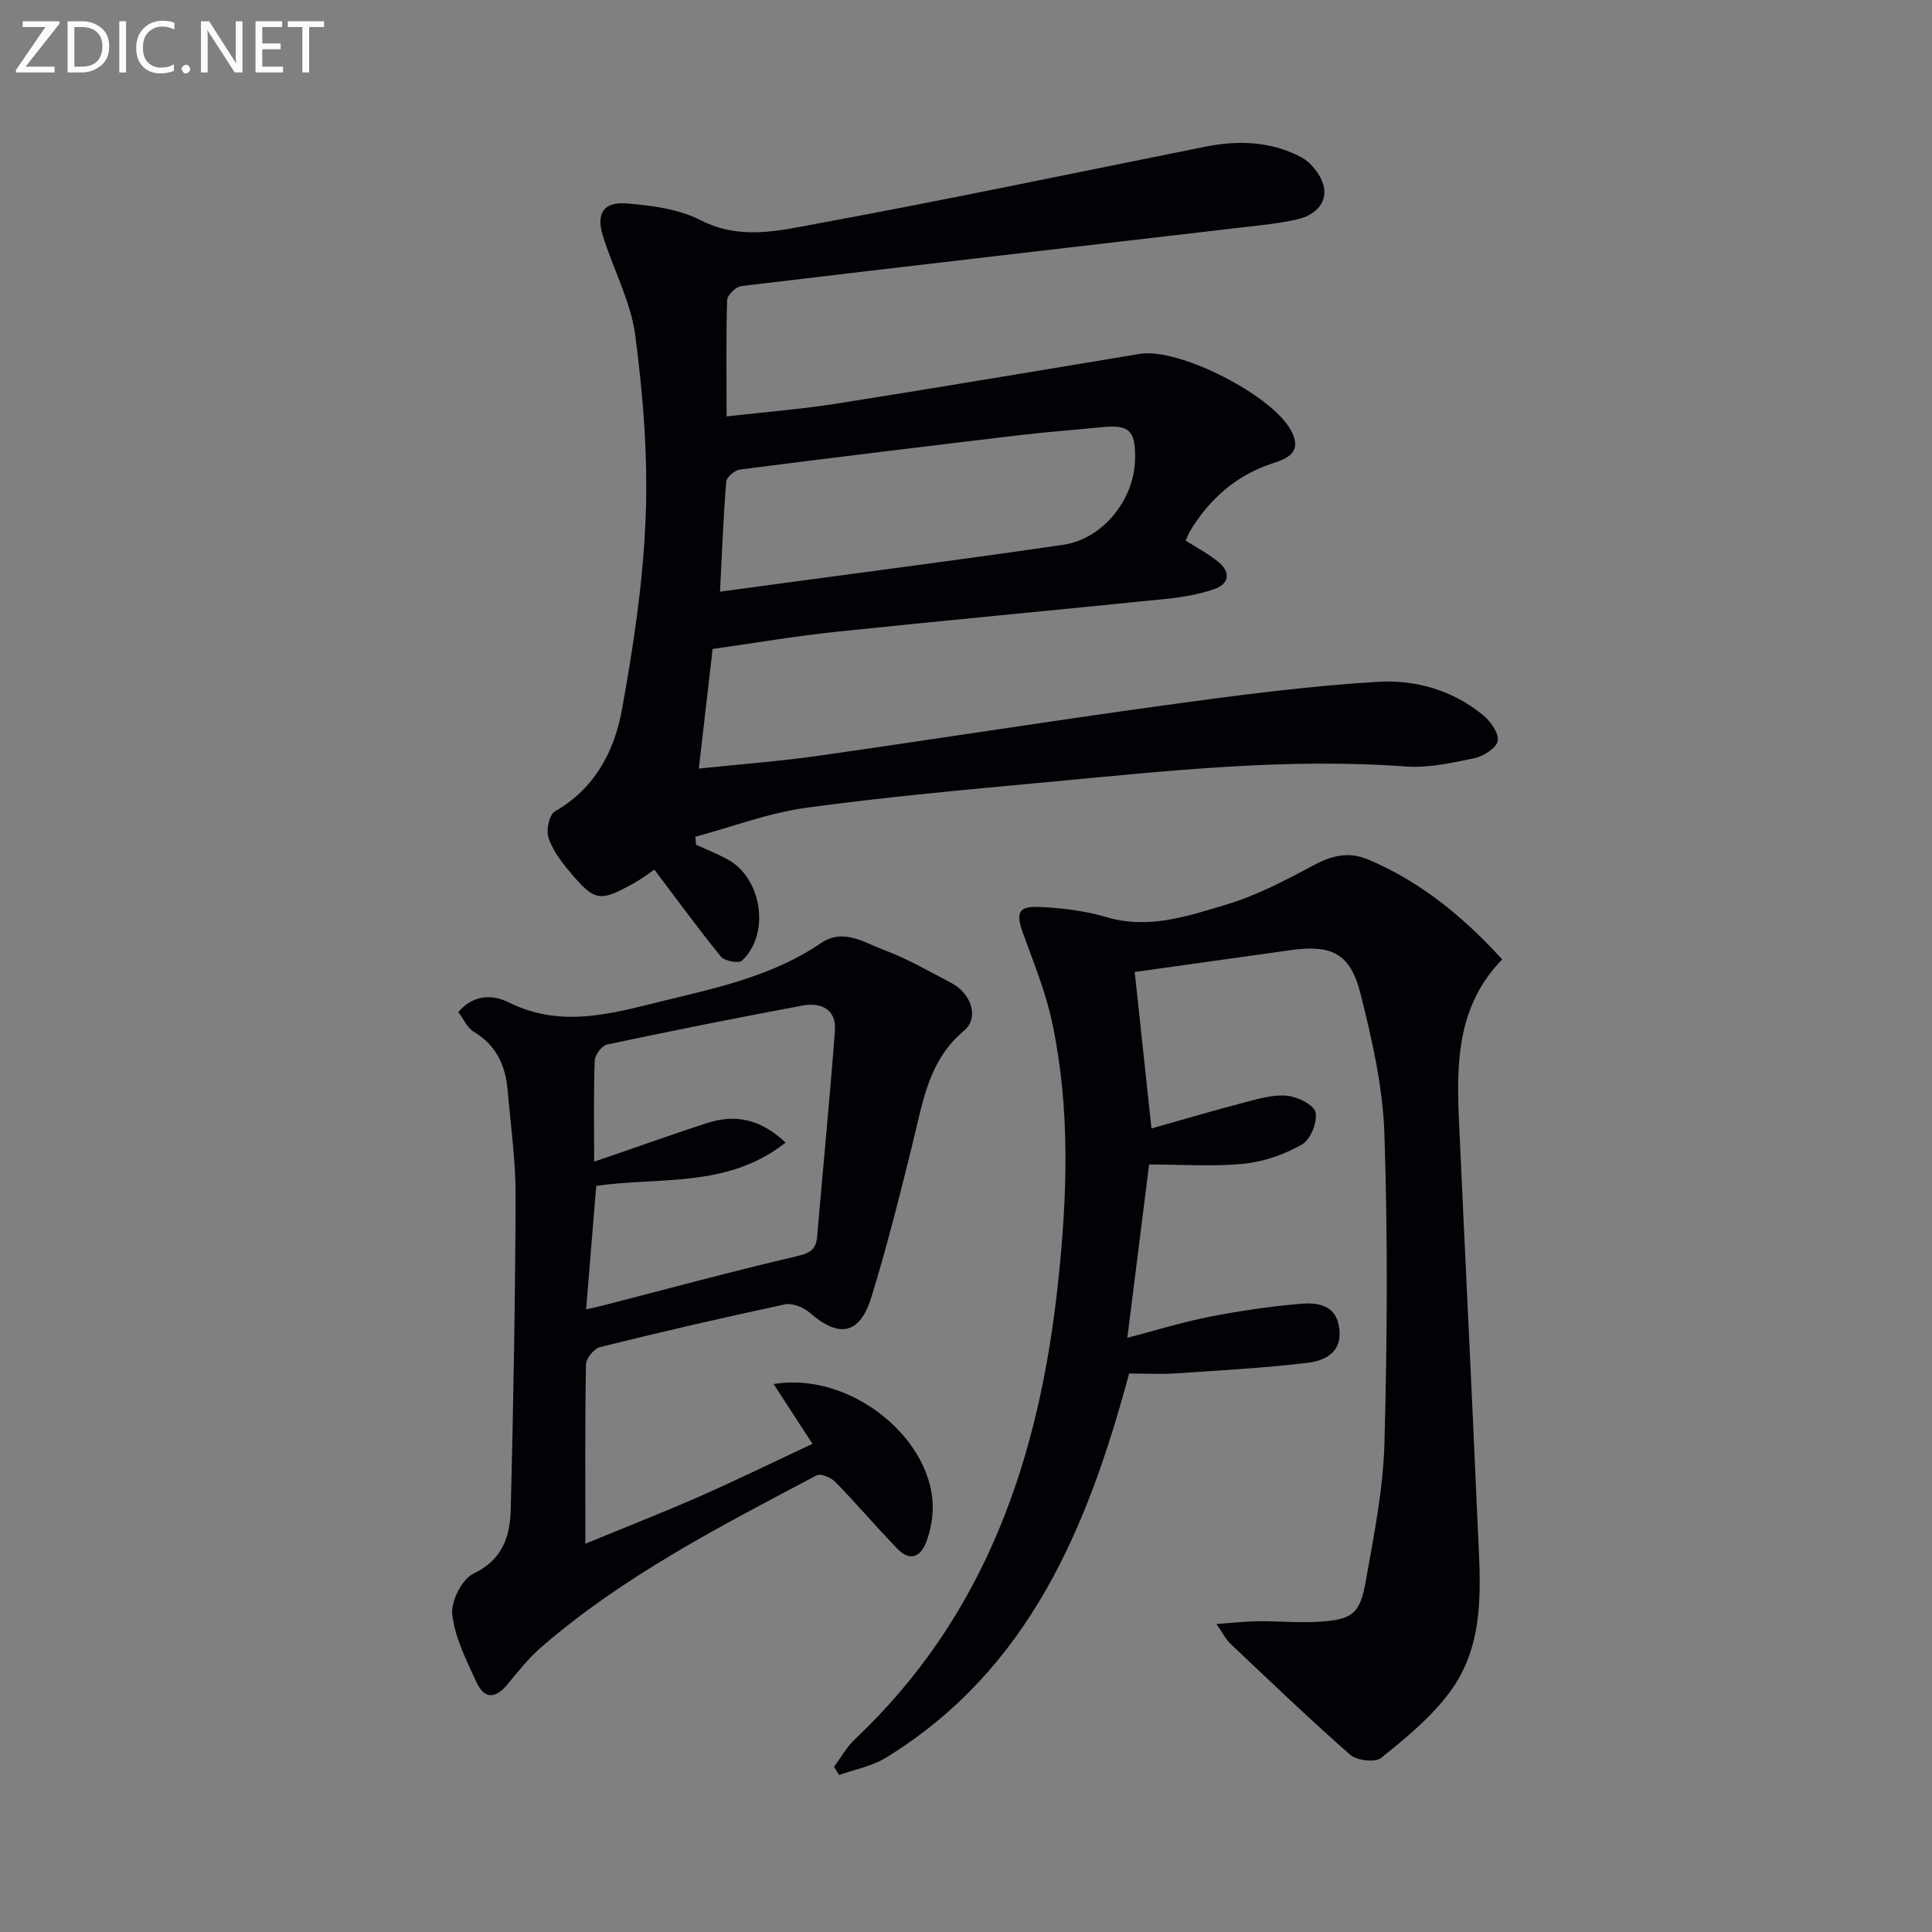
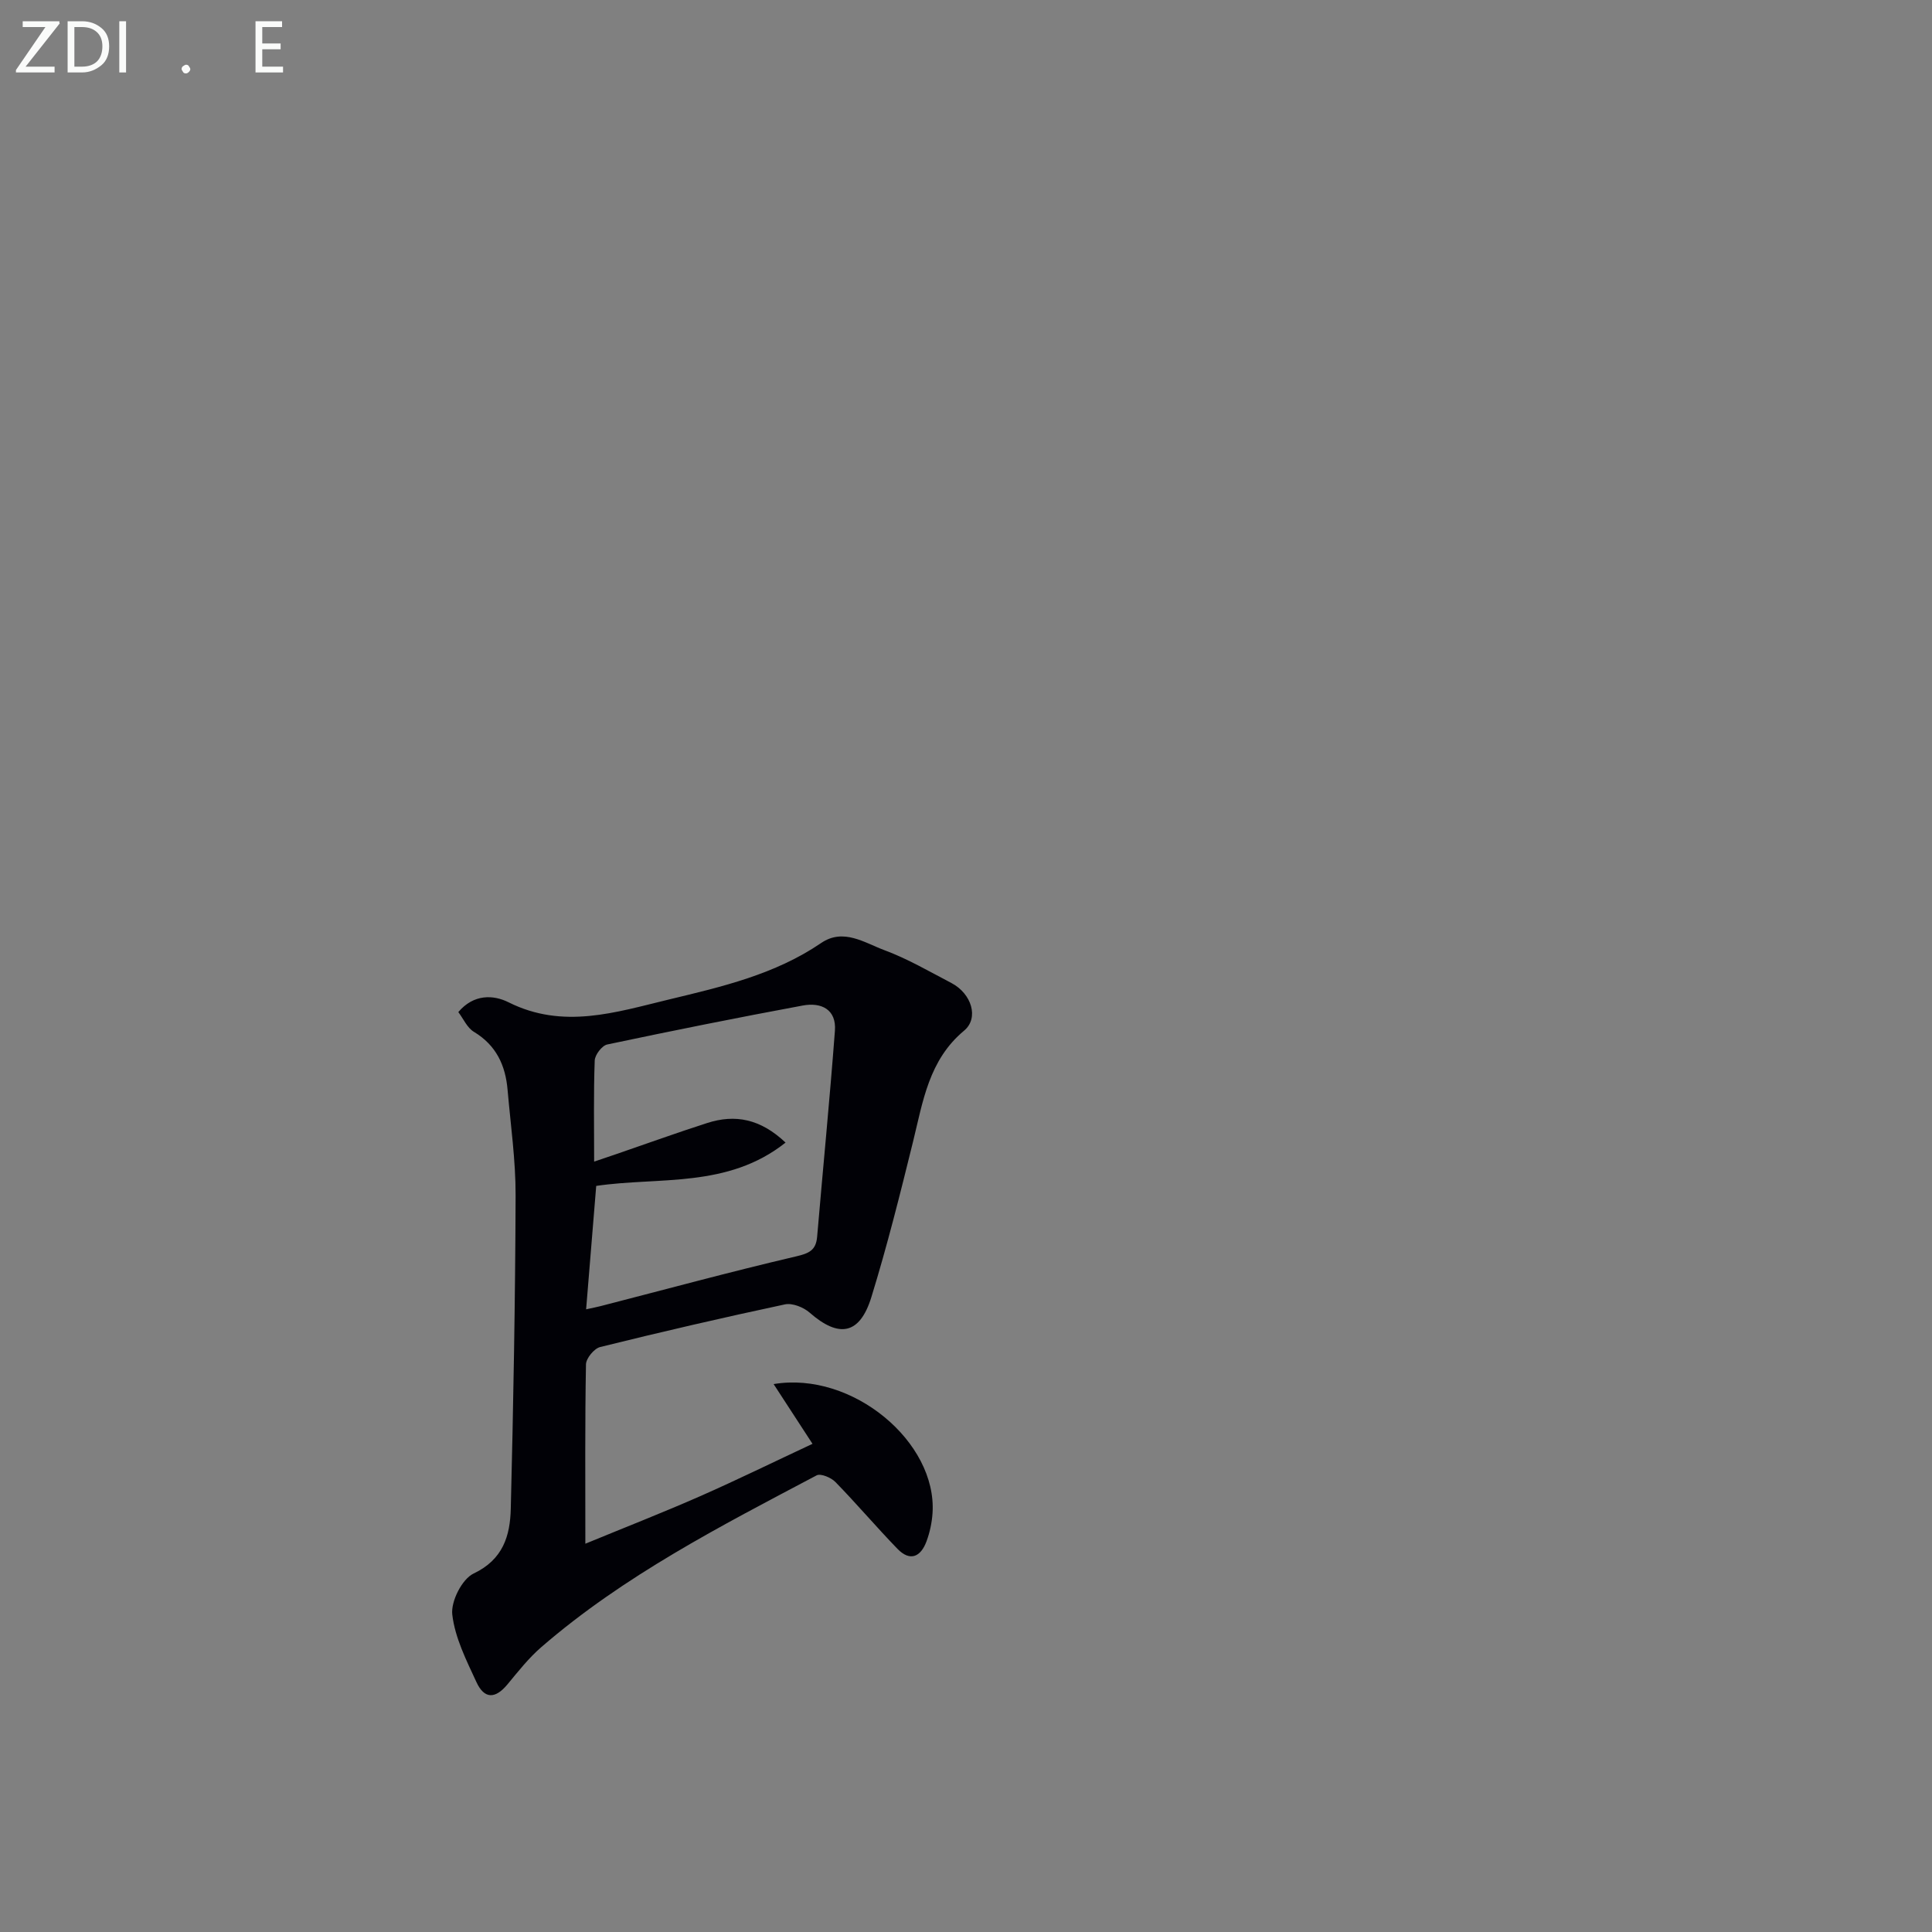
<svg xmlns="http://www.w3.org/2000/svg" enable-background="new 0 0 400 400" viewBox="0 0 400 400">
  <rect x="0" y="0" width="400" height="400" fill="#808080" stroke="none" />
-   <path d="m150.43 86.21c7.95-.9 15.37-1.48 22.7-2.63 20.97-3.31 41.91-6.85 62.85-10.31 8.1-1.34 27.44 8.55 31.33 15.88 2.35 4.43-.64 5.74-3.77 6.76-7.49 2.44-12.98 7.24-17.03 13.84-.42.68-.7 1.44-1.04 2.17 2.43 1.56 4.8 2.78 6.8 4.44 2.66 2.2 2.18 4.57-.95 5.64-3.09 1.05-6.4 1.63-9.67 1.97-22.8 2.32-45.62 4.44-68.42 6.82-8.41.88-16.77 2.31-25.69 3.57-.91 7.88-1.83 15.88-2.86 24.77 8.64-.91 16.68-1.51 24.65-2.64 23.99-3.41 47.93-7.19 71.93-10.49 14.63-2.01 29.3-3.95 44.03-4.84 7.73-.47 15.54 1.73 21.82 6.95 1.52 1.26 3.24 3.71 2.97 5.28-.25 1.46-2.9 3.17-4.74 3.56-4.68.99-9.56 2.08-14.26 1.74-24.87-1.82-49.51.93-74.17 3.23-16.71 1.56-33.44 3.05-50.06 5.33-7.76 1.07-15.27 3.94-22.89 5.99.05.55.1 1.1.14 1.65 2.16.99 4.37 1.87 6.46 2.99 7.21 3.86 8.99 15.49 3.05 21.02-.67.62-3.6.07-4.35-.85-4.7-5.76-9.07-11.78-13.78-18.01-1.02.68-2.55 1.87-4.24 2.81-7.07 3.94-8.07 3.82-13.24-2.31-1.8-2.14-3.59-4.53-4.45-7.11-.52-1.56.16-4.76 1.33-5.43 8.25-4.73 12.32-12.44 13.88-21.03 2.39-13.19 4.41-26.58 4.92-39.94.48-12.51-.52-25.19-2.16-37.62-.94-7.09-4.63-13.79-6.75-20.76-1.36-4.49.27-6.92 4.97-6.53 5.21.43 10.81 1.15 15.34 3.48 8.12 4.16 16.12 2.18 23.91.74 26.9-4.96 53.69-10.58 80.51-15.96 6.87-1.38 13.69-1.14 19.9 2.17 2.12 1.13 4.24 3.86 4.69 6.18.68 3.54-2.08 5.9-5.45 6.67-3.53.81-7.18 1.18-10.79 1.6-34.8 4.06-69.61 8.06-104.39 12.23-1.12.13-2.89 1.88-2.92 2.92-.23 7.78-.11 15.59-.11 24.06zm-1.36 36.29c4.37-.59 7.97-1.08 11.57-1.56 19.85-2.7 39.72-5.24 59.54-8.16 8.15-1.2 14.62-9.33 14.82-17.54.15-6.21-1.14-7.4-7.22-6.77-5.44.56-10.9.94-16.32 1.58-19.43 2.31-38.85 4.67-58.25 7.16-1.08.14-2.77 1.57-2.85 2.51-.61 7.41-.89 14.84-1.29 22.78z" fill="#010106" />
-   <path d="m311.01 198.63c-9.44 9.69-9.49 21.68-8.93 33.79 1.27 27.91 2.66 55.81 3.87 83.72.52 11.96 1.79 24.31-6.08 34.59-3.85 5.04-8.94 9.23-13.93 13.23-1.24.99-5.03.54-6.4-.66-8.48-7.44-16.63-15.27-24.83-23.02-.88-.83-1.43-2-2.86-4.05 3.6-.25 6.13-.55 8.66-.57 4.16-.04 8.34.36 12.48.11 6.91-.42 8.56-1.57 9.75-8.25 1.68-9.47 3.62-19.03 3.89-28.6.59-21.43.71-42.91-.01-64.33-.33-9.68-2.57-19.41-4.94-28.86-2.1-8.36-5.98-10.2-14.5-9.01-10.5 1.47-21 2.95-32.25 4.52 1.14 10.69 2.27 21.16 3.47 32.4 6.65-1.88 12.96-3.75 19.33-5.41 2.86-.74 5.88-1.65 8.72-1.37 2.17.21 5.57 1.86 5.91 3.43.44 2-1.02 5.63-2.77 6.64-3.6 2.07-7.87 3.57-11.99 4-6.23.64-12.57.17-19.69.17-1.42 11.27-2.91 23.18-4.51 35.88 5.99-1.56 11.43-3.26 16.99-4.35 6.17-1.21 12.42-2.12 18.68-2.68 3.7-.33 7.61.12 8.22 5.14.61 4.95-3.02 6.65-6.67 7.08-9.04 1.06-18.15 1.57-27.24 2.17-3.12.21-6.27.03-9.61.03-8.54 31.76-20.64 61.3-50.36 79.55-2.87 1.77-6.43 2.41-9.68 3.58-.35-.57-.7-1.13-1.05-1.7 1.42-1.91 2.6-4.08 4.31-5.7 27.15-25.61 38.19-58.34 42.05-94.34 1.94-18.1 2.6-36.16-1.2-54.06-1.33-6.28-3.81-12.33-6.01-18.4-1.57-4.33-1.06-5.74 3.48-5.52 4.6.22 9.32.78 13.72 2.09 8.75 2.61 16.87-.19 24.87-2.59 6.29-1.88 12.26-5.03 18.09-8.15 3.81-2.04 7.26-2.88 11.34-1.15 10.77 4.58 19.55 11.73 27.68 20.65z" fill="#010106" />
  <path d="m94.89 209.54c3.2-3.79 7.3-3.58 10.39-2.03 11.31 5.66 22.19 2.08 33.19-.57 10.98-2.64 21.97-5.18 31.54-11.7 4.62-3.15 9-.03 13.14 1.5 4.79 1.78 9.28 4.41 13.84 6.79 4.17 2.19 5.75 7.25 2.61 9.86-7.3 6.08-8.51 14.63-10.57 23-2.66 10.78-5.35 21.56-8.62 32.16-2.4 7.79-6.72 8.53-12.79 3.21-1.27-1.11-3.57-2.03-5.11-1.7-12.8 2.73-25.56 5.68-38.26 8.83-1.24.31-2.9 2.33-2.93 3.58-.22 11.98-.13 23.97-.13 37.14 8.33-3.43 16.11-6.47 23.75-9.83 7.72-3.4 15.29-7.12 23.28-10.85-2.79-4.29-5.33-8.19-8.05-12.37 16.3-2.74 33.88 12.02 32.9 26.73-.13 1.96-.56 3.97-1.24 5.81-1.18 3.21-3.38 4.29-6.02 1.57-4.38-4.52-8.45-9.33-12.85-13.84-.89-.91-3.04-1.82-3.89-1.37-19.85 10.49-39.87 20.74-57 35.56-2.61 2.26-4.8 5.05-7.02 7.73-2.49 3-4.77 3.07-6.41-.49-2.08-4.51-4.45-9.18-5-13.98-.32-2.73 2.02-7.36 4.42-8.5 6.11-2.9 7.55-7.83 7.69-13.39.54-21.63.93-43.26 1-64.89.02-7.28-1.03-14.57-1.66-21.85-.43-5.06-2.34-9.22-6.94-12-1.42-.83-2.2-2.71-3.26-4.11zm67.75 27.02c-11.99 9.53-26.26 7.05-39.2 8.97-.7 8.52-1.38 16.84-2.09 25.55 1.41-.31 2.2-.46 2.98-.66 13.48-3.47 26.91-7.12 40.46-10.29 2.73-.64 4.15-1.26 4.39-4.09 1.21-14.21 2.61-28.41 3.68-42.63.34-4.45-2.86-5.93-6.64-5.23-13.53 2.51-27.03 5.22-40.5 8.07-1.09.23-2.55 2.15-2.59 3.32-.25 6.8-.12 13.61-.12 20.93 1.83-.62 3.22-1.09 4.6-1.56 6.27-2.15 12.5-4.41 18.8-6.43 5.79-1.87 11.04-.87 16.23 4.05z" fill="#010106" />
  <g fill="#fafbfa">
    <path d="m12.4 4.8-7.1 9h6v1.2h-8v-.5l6.1-8.9h-4.7v-1.2h7.6v.4z" />
    <path d="m14 14v-9.6h3c1.6 0 2.9.5 4 1.4s1.6 2.2 1.6 3.8-.5 3-1.6 3.9-2.4 1.5-4 1.5h-3zm1.4-8.4v8.2h1.6c1.3 0 2.4-.4 3.1-1.1s1.1-1.8 1.1-3.1-.4-2.3-1.2-3-1.8-1-3.1-1z" />
    <path d="m26.1 4.4v10.6h-1.4v-10.6z" />
-     <path d="m36.1 14.6c-.8.4-1.8.6-2.9.6-1.5 0-2.7-.5-3.6-1.4s-1.4-2.2-1.4-3.8c0-1.7.5-3.1 1.5-4.1s2.3-1.6 3.9-1.6c1 0 1.8.1 2.5.4v1.4c-.8-.4-1.6-.6-2.5-.6-1.2 0-2.1.4-2.9 1.2s-1.1 1.8-1.1 3.2c0 1.3.3 2.3 1 3s1.6 1.1 2.7 1.1c1 0 2-.2 2.7-.7v1.3z" />
    <path d="m37.6 14.3c0-.2.1-.5.3-.6s.4-.3.6-.3c.3 0 .5.1.6.3s.3.4.3.6-.1.4-.3.6-.4.3-.6.3c-.3 0-.5-.1-.6-.3s-.3-.4-.3-.6z" />
-     <path d="m50.2 15h-1.6l-5.3-8.2c-.2-.2-.3-.5-.4-.7 0 .2.1.7.1 1.5v7.4h-1.4v-10.6h1.7l5.2 8.1c.2.4.4.6.4.7 0-.3-.1-.8-.1-1.5v-7.3h1.4z" />
    <path d="m58.6 15h-5.7v-10.6h5.5v1.2h-4.1v3.4h3.8v1.2h-3.8v3.6h4.3z" />
-     <path d="m67.1 5.6h-3.1v9.4h-1.4v-9.4h-3v-1.2h7.5z" />
  </g>
</svg>